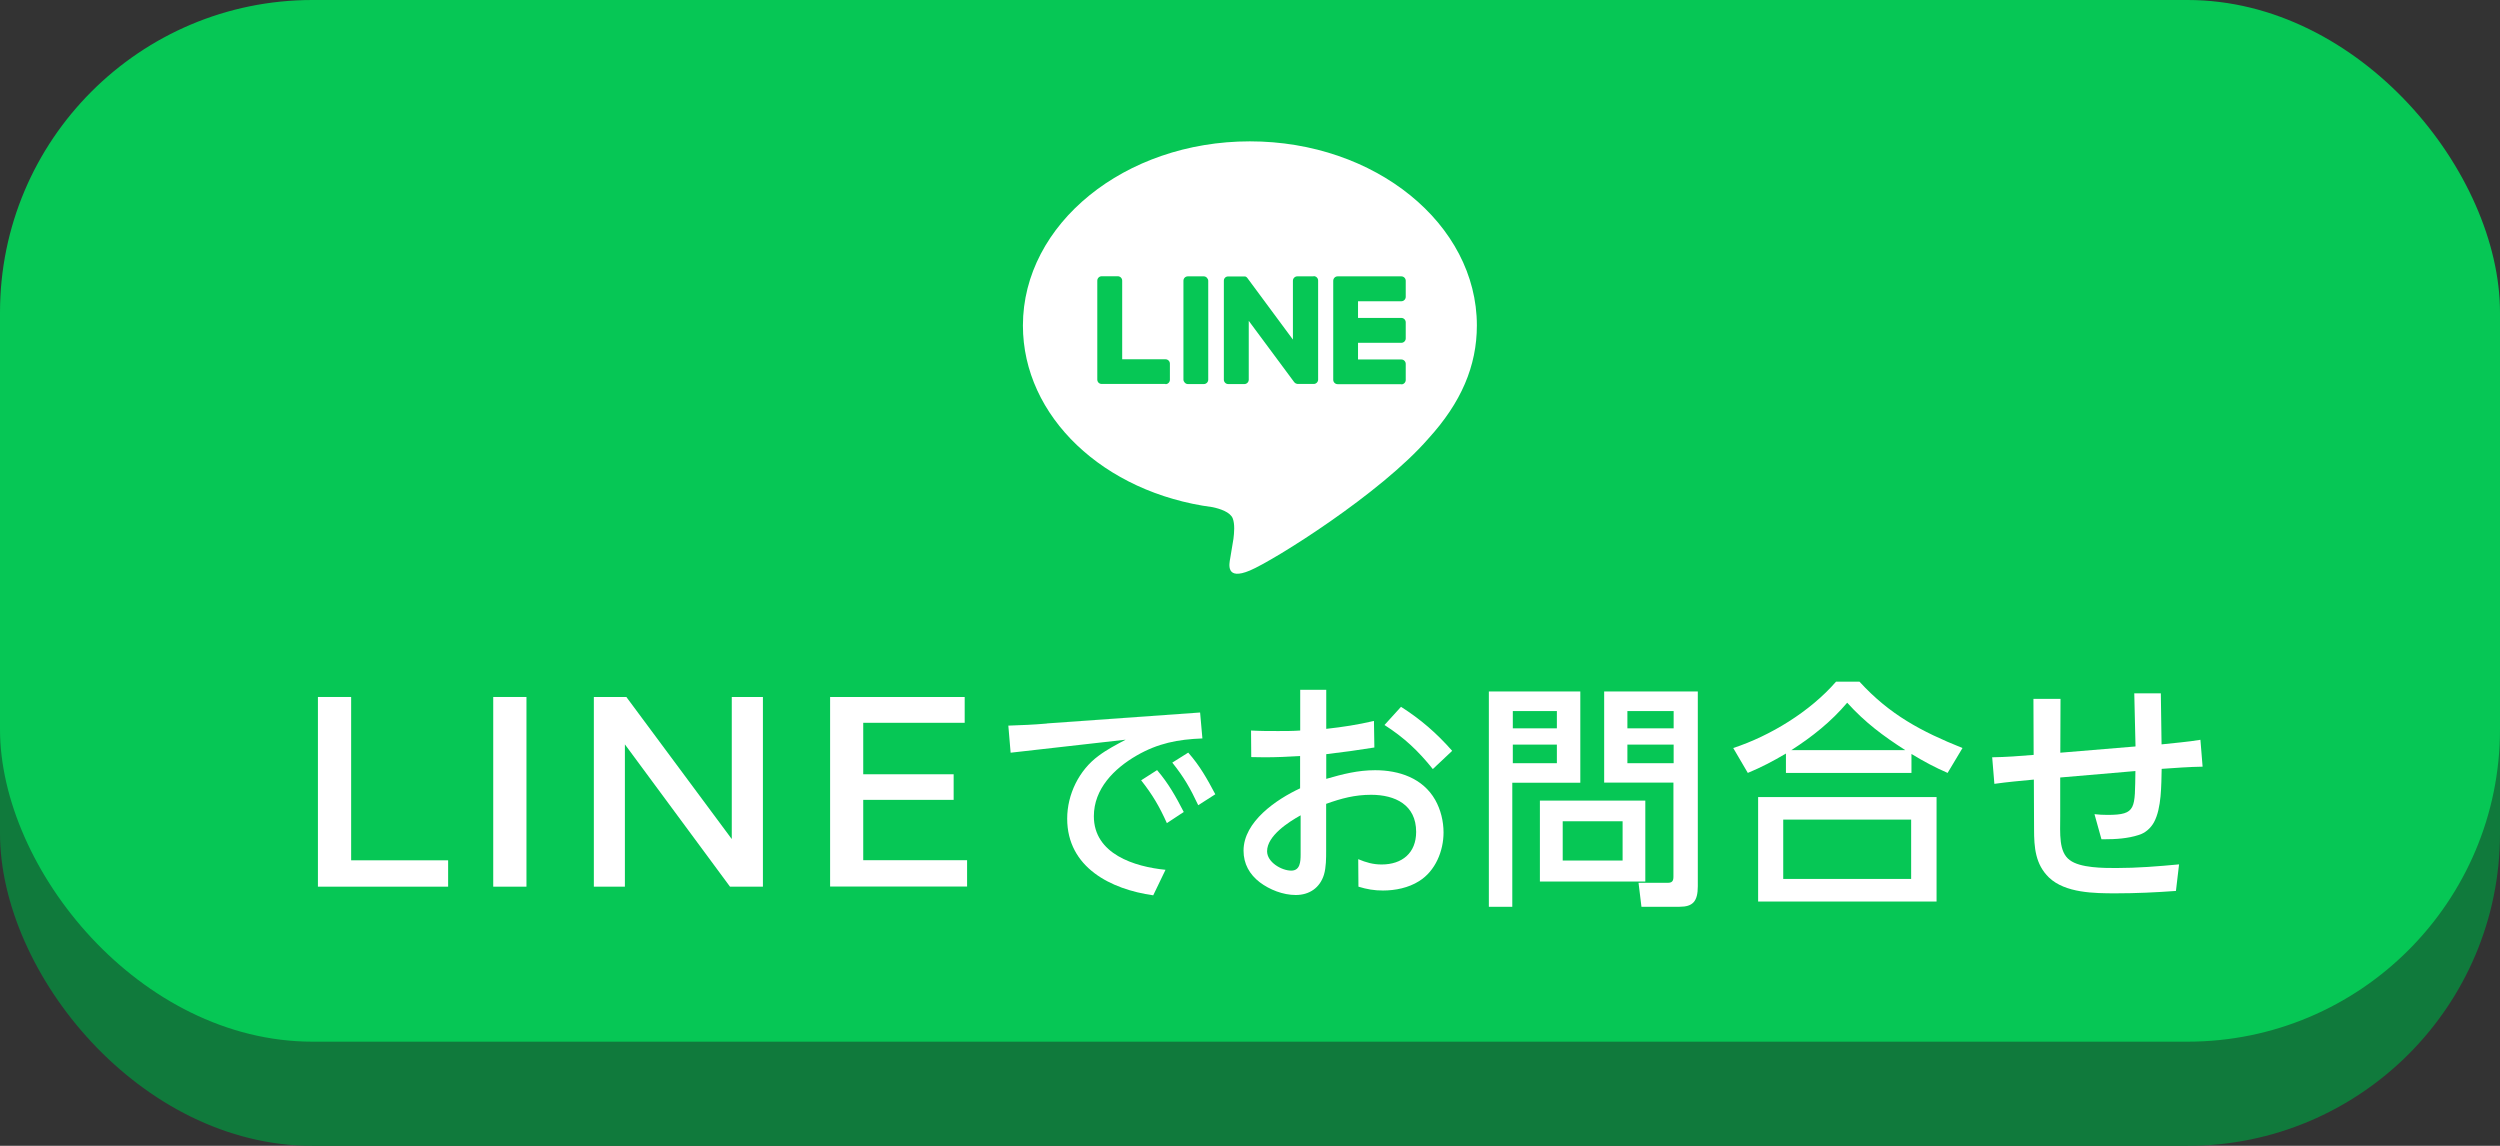
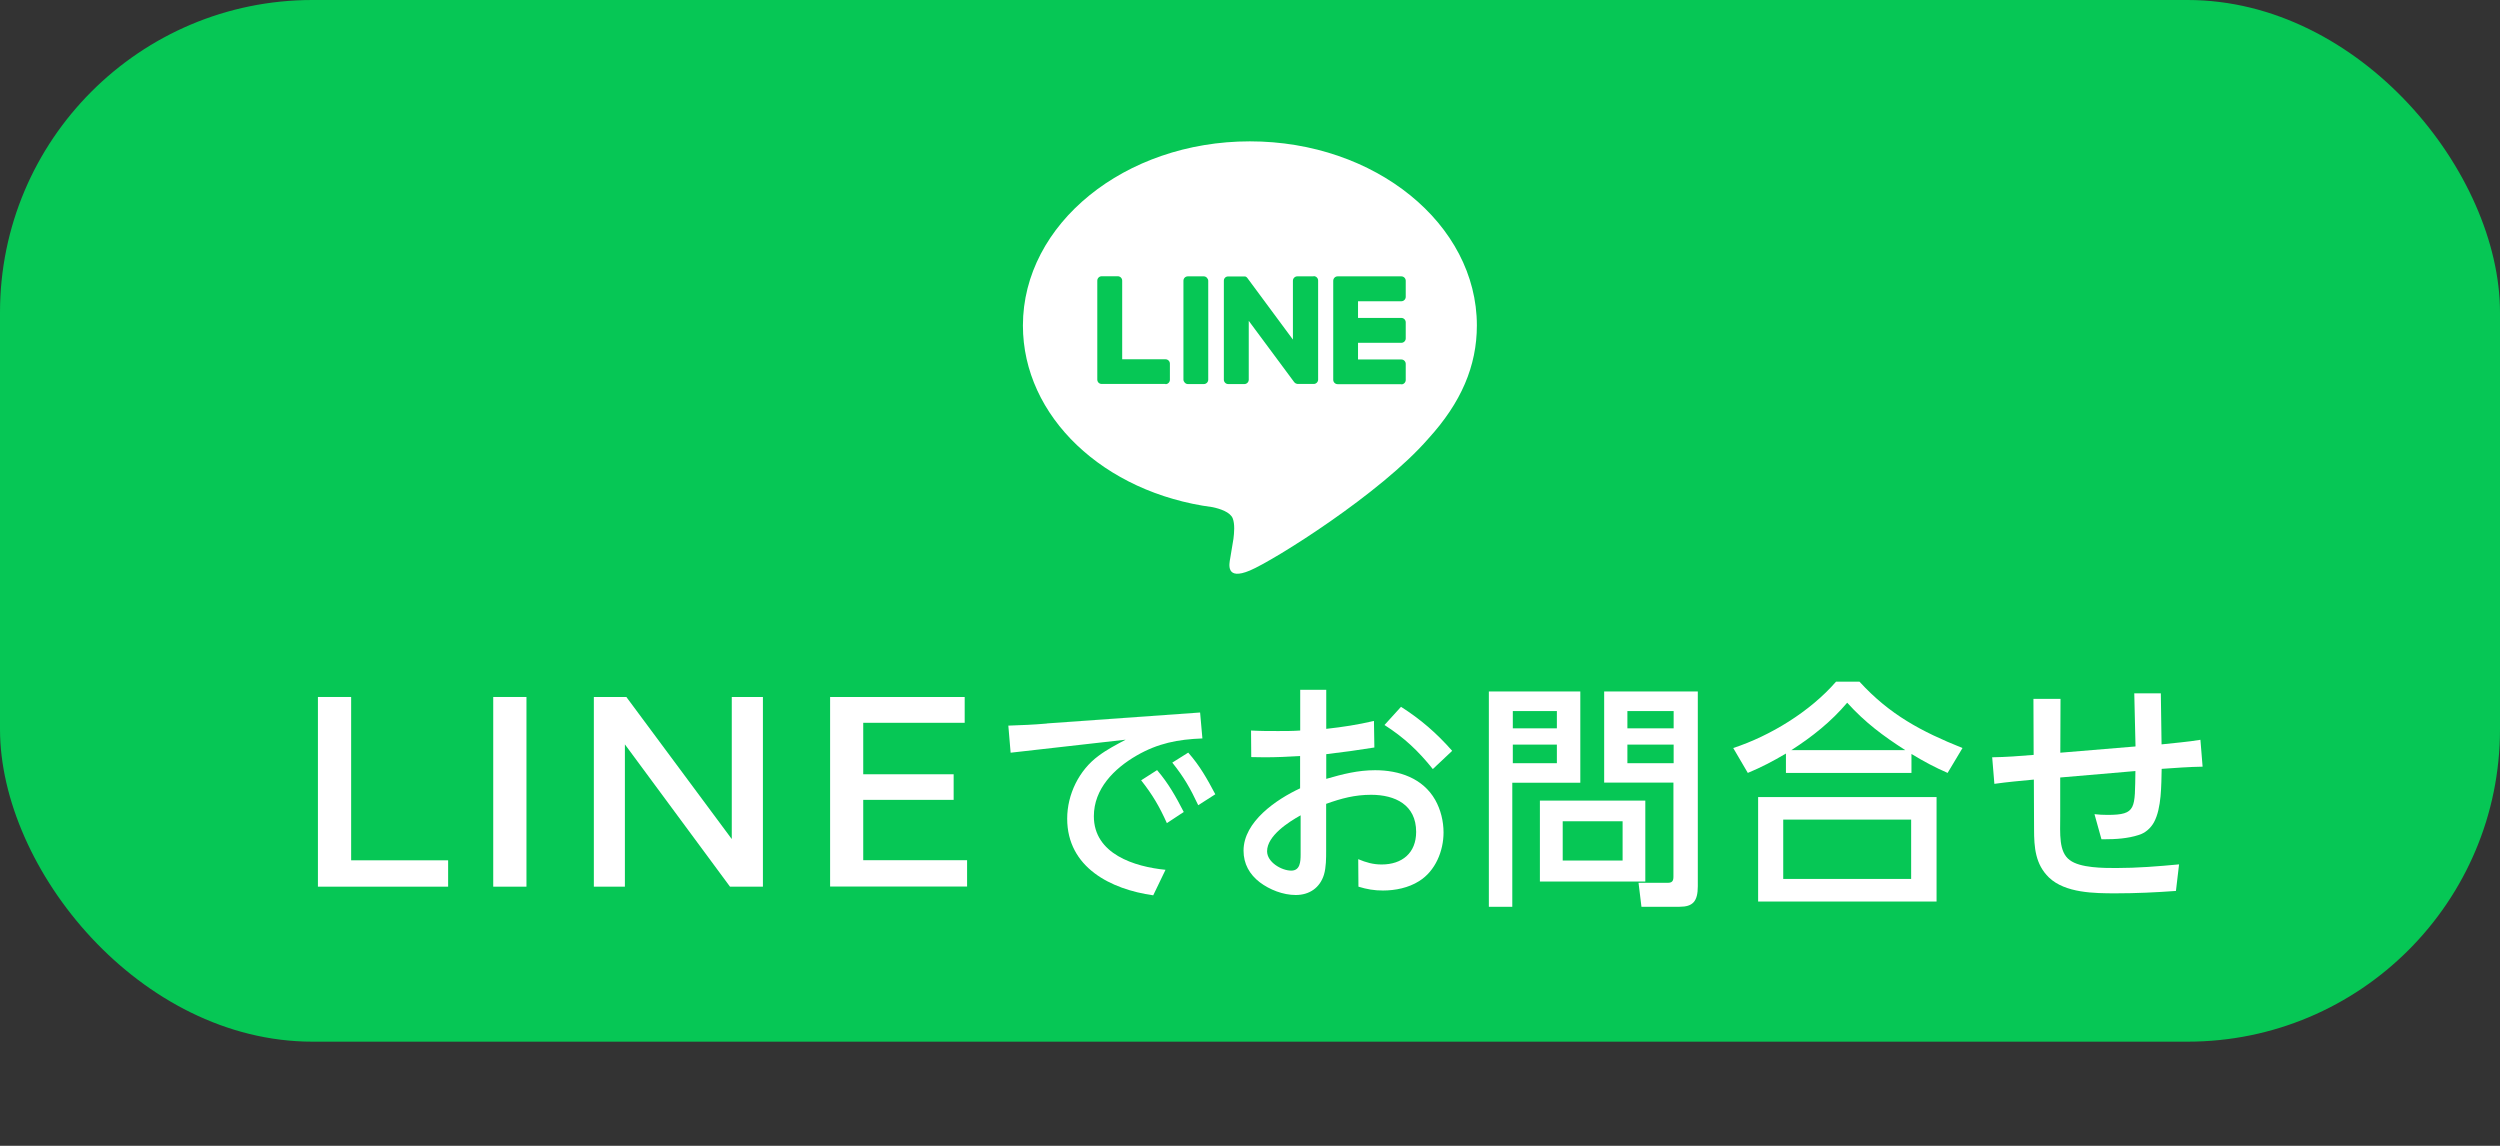
<svg xmlns="http://www.w3.org/2000/svg" id="b" viewBox="0 0 240 110">
  <rect x="0" y="0" width="240" height="110" fill="#333333" stroke="none" />
  <defs>
    <style>.d{fill:#fff;}.e{fill:#107a3c;}.f{fill:#06c755;}</style>
  </defs>
  <g id="c">
    <g>
-       <rect class="e" y="10" width="240" height="100" rx="30" ry="30" />
      <rect class="f" width="240" height="100" rx="30" ry="30" />
      <g>
        <path class="d" d="M141.78,31.25c0-9.75-9.77-17.68-21.79-17.68s-21.79,7.93-21.79,17.68c0,8.74,7.75,16.06,18.22,17.44,.71,.15,1.68,.47,1.92,1.07,.22,.55,.14,1.41,.07,1.97,0,0-.26,1.54-.31,1.87-.1,.55-.44,2.15,1.89,1.17,2.33-.98,12.55-7.39,17.12-12.65h0c3.16-3.46,4.67-6.98,4.67-10.88Z" />
        <g>
          <path class="f" d="M134.53,36.88h-6.12c-.23,0-.42-.19-.42-.42h0v-9.5h0c0-.24,.19-.43,.42-.43h6.12c.23,0,.42,.19,.42,.42v1.55c0,.23-.19,.42-.42,.42h-4.16v1.6h4.16c.23,0,.42,.19,.42,.42v1.55c0,.23-.19,.42-.42,.42h-4.16v1.6h4.16c.23,0,.42,.19,.42,.42v1.55c0,.23-.19,.42-.42,.42Z" />
          <path class="f" d="M111.89,36.88c.23,0,.42-.19,.42-.42v-1.55c0-.23-.19-.42-.42-.42h-4.16v-7.55c0-.23-.19-.42-.42-.42h-1.55c-.23,0-.42,.19-.42,.42v9.5h0c0,.24,.19,.42,.42,.42h6.12Z" />
          <rect class="f" x="113.61" y="26.53" width="2.38" height="10.34" rx=".42" ry=".42" />
          <path class="f" d="M126.09,26.53h-1.55c-.23,0-.42,.19-.42,.42v5.65l-4.35-5.88s-.02-.03-.03-.04h0l-.03-.03h0l-.02-.03h-.01l-.02-.02h-.01l-.02-.02h-.01l-.02-.02h-.04v-.02h-1.65c-.23-.01-.42,.17-.42,.4v9.51c0,.23,.19,.42,.42,.42h1.55c.23,0,.42-.19,.42-.42v-5.65l4.36,5.88s.07,.08,.11,.1h0l.03,.02h.01l.02,.02h.03l.03,.02h0s.07,.02,.11,.02h1.54c.23,0,.42-.19,.42-.42v-9.51c0-.23-.19-.42-.42-.42Z" />
        </g>
      </g>
      <g>
        <path class="d" d="M30.52,66.91h3.19v15.68h9.31v2.53h-12.5v-18.21Z" />
        <path class="d" d="M47.35,66.91h3.19v18.21h-3.19v-18.21Z" />
        <path class="d" d="M56.99,66.91h3.14l10.12,13.64v-13.64h2.99v18.21h-3.16l-10.09-13.66v13.66h-2.98v-18.21Z" />
        <path class="d" d="M79.68,66.91h12.93v2.48h-9.74v4.94h8.68v2.46h-8.68v5.79h9.97v2.53h-13.15v-18.21Z" />
-         <path class="d" d="M100.5,69.45l14.71-1.05,.22,2.49c-2.36,.09-4.26,.46-6.31,1.64-2.16,1.25-4.11,3.19-4.11,5.83,0,3.63,3.91,4.85,6.88,5.14l-1.18,2.45c-4.06-.57-8.26-2.67-8.26-7.36,0-2.32,1.13-4.65,3.01-6.03,.81-.61,1.71-1.07,2.6-1.55l-11.04,1.25-.22-2.6c1.22-.04,2.47-.09,3.69-.2Zm10.58,4.48c1.09,1.27,1.81,2.56,2.56,4.02l-1.62,1.07c-.72-1.6-1.38-2.73-2.47-4.11l1.53-.98Zm2.99-1.68c1.12,1.27,1.81,2.51,2.6,4l-1.64,1.05c-.77-1.64-1.36-2.67-2.49-4.09l1.53-.96Z" />
+         <path class="d" d="M100.5,69.45l14.71-1.05,.22,2.49c-2.36,.09-4.26,.46-6.31,1.64-2.16,1.25-4.11,3.19-4.11,5.83,0,3.63,3.91,4.85,6.88,5.14l-1.18,2.45c-4.06-.57-8.26-2.67-8.26-7.36,0-2.32,1.13-4.65,3.01-6.03,.81-.61,1.71-1.07,2.6-1.55l-11.04,1.25-.22-2.6c1.22-.04,2.47-.09,3.69-.2Zm10.58,4.48c1.09,1.27,1.81,2.56,2.56,4.02l-1.62,1.07c-.72-1.6-1.38-2.73-2.47-4.11l1.53-.98Zm2.99-1.68c1.12,1.27,1.81,2.51,2.6,4l-1.64,1.05c-.77-1.64-1.36-2.67-2.49-4.09l1.53-.96" />
        <path class="d" d="M124.81,66.22h2.51v3.75c1.61-.18,2.99-.39,4.58-.76l.04,2.55c-1.54,.25-3.08,.46-4.62,.64v2.37c1.59-.46,3.04-.83,4.69-.83,2.3,0,4.58,.76,5.77,2.85,.53,.94,.8,2.05,.8,3.13,0,1.77-.78,3.7-2.35,4.67-1.01,.64-2.28,.9-3.47,.9-.83,0-1.54-.12-2.35-.37l-.02-2.64c.76,.32,1.43,.51,2.25,.51,1.96,0,3.31-1.1,3.31-3.13,0-2.6-2.02-3.56-4.32-3.56-1.56,0-2.85,.34-4.32,.87v4.48c0,.74,0,1.61-.21,2.32-.39,1.26-1.4,1.95-2.71,1.95-1.22,0-2.51-.51-3.45-1.22-.99-.76-1.56-1.77-1.56-3.04,0-2.78,3.15-4.92,5.43-5.98v-3.1c-1.15,.07-2.28,.12-3.4,.12-.44,0-.85-.02-1.29-.02l-.02-2.55c.87,.05,1.72,.05,2.6,.05,.69,0,1.4,0,2.12-.05v-3.91Zm-3.17,15.5c0,1.06,1.4,1.86,2.32,1.86,.85,0,.9-.85,.9-1.56v-3.75c-1.15,.64-3.22,1.96-3.22,3.45Zm12.85-13.87c1.91,1.22,3.4,2.51,4.92,4.23l-1.86,1.75c-1.4-1.75-2.74-3.01-4.64-4.23l1.59-1.75Z" />
        <path class="d" d="M151.71,66.38v8.76h-6.53v11.91h-2.25v-20.67h8.78Zm-6.48,1.88v1.66h4.23v-1.66h-4.23Zm0,3.22v1.79h4.23v-1.79h-4.23Zm12.72,13.15h-10.12v-7.77h10.12v7.77Zm-7.93-5.79v3.77h5.75v-3.77h-5.75Zm3.98-3.7v-8.76h8.99v18.69c0,1.47-.48,1.98-1.75,1.98h-3.66l-.28-2.3h2.8c.41,0,.55-.16,.55-.58v-9.04h-6.67Zm2.23-6.88v1.66h4.44v-1.66h-4.44Zm0,3.22v1.79h4.44v-1.79h-4.44Z" />
        <path class="d" d="M183.5,74.2h-12.05v-1.86c-1.29,.76-2.3,1.29-3.66,1.86l-1.4-2.39c3.56-1.17,7.38-3.5,9.87-6.37h2.25c2.9,3.17,5.93,4.78,9.89,6.37l-1.43,2.39c-1.26-.55-2.28-1.1-3.47-1.82v1.82Zm2.41,2.32v10.03h-17.13v-10.03h17.13Zm-14.72,2.16v5.7h12.28v-5.7h-12.28Zm11.71-6.67c-2.14-1.38-3.84-2.64-5.57-4.55-1.54,1.82-3.36,3.27-5.36,4.55h10.92Z" />
        <path class="d" d="M204.89,66.56h2.55l.07,4.9c1.24-.14,2.48-.23,3.73-.44l.21,2.58c-1.31,.02-2.62,.12-3.93,.21-.04,1.54,0,3.77-.74,5.13-.32,.58-.85,1.04-1.47,1.22-1.04,.34-2.21,.41-3.29,.41h-.28l-.67-2.41c.41,.05,.83,.07,1.26,.07,2.81,0,2.6-.64,2.67-4.21l-7.22,.62v3.7c0,1.68-.16,3.45,.92,4.23,.99,.76,3.24,.76,4.46,.76,2.02,0,4.02-.16,6.03-.35l-.3,2.55c-1.91,.14-3.84,.23-5.77,.23-2.05,0-4.85-.02-6.42-1.52-1.31-1.27-1.43-2.9-1.43-4.62l-.02-4.78c-1.27,.12-2.53,.23-3.79,.41l-.21-2.55c1.33-.02,2.67-.12,3.98-.23l-.02-5.38h2.6l-.02,5.17,7.22-.6-.12-5.1Z" />
      </g>
    </g>
  </g>
</svg>